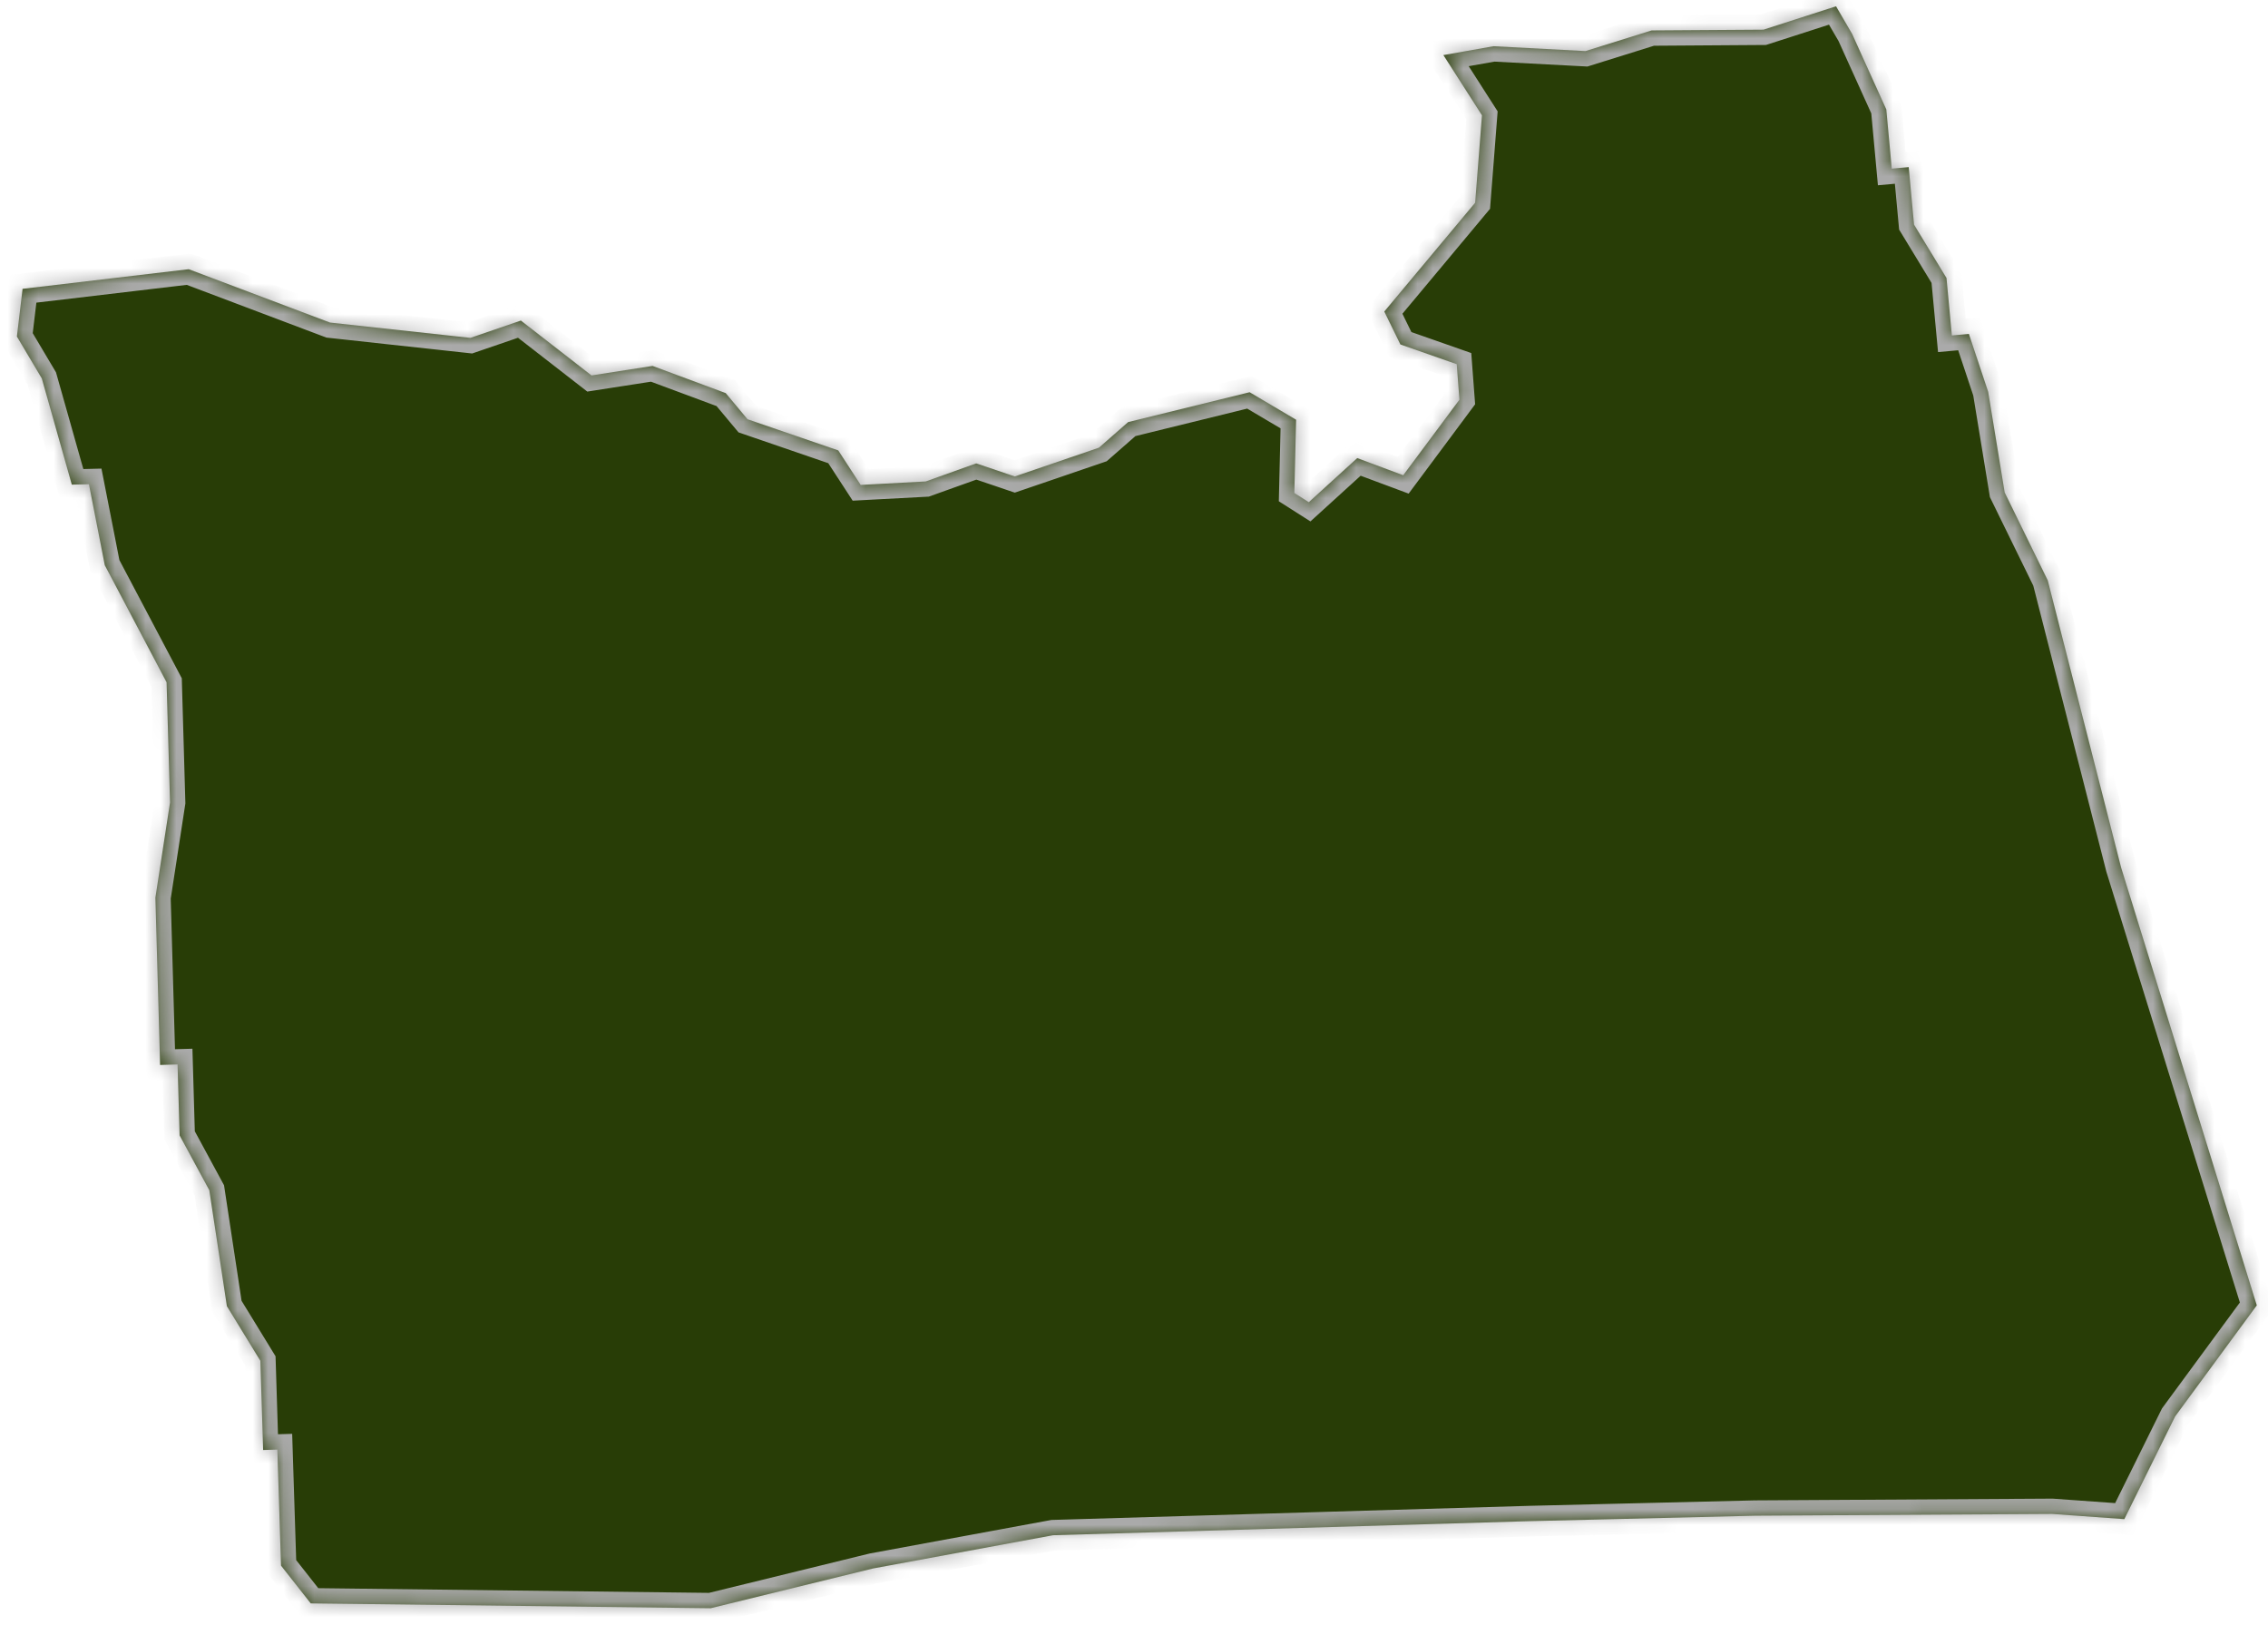
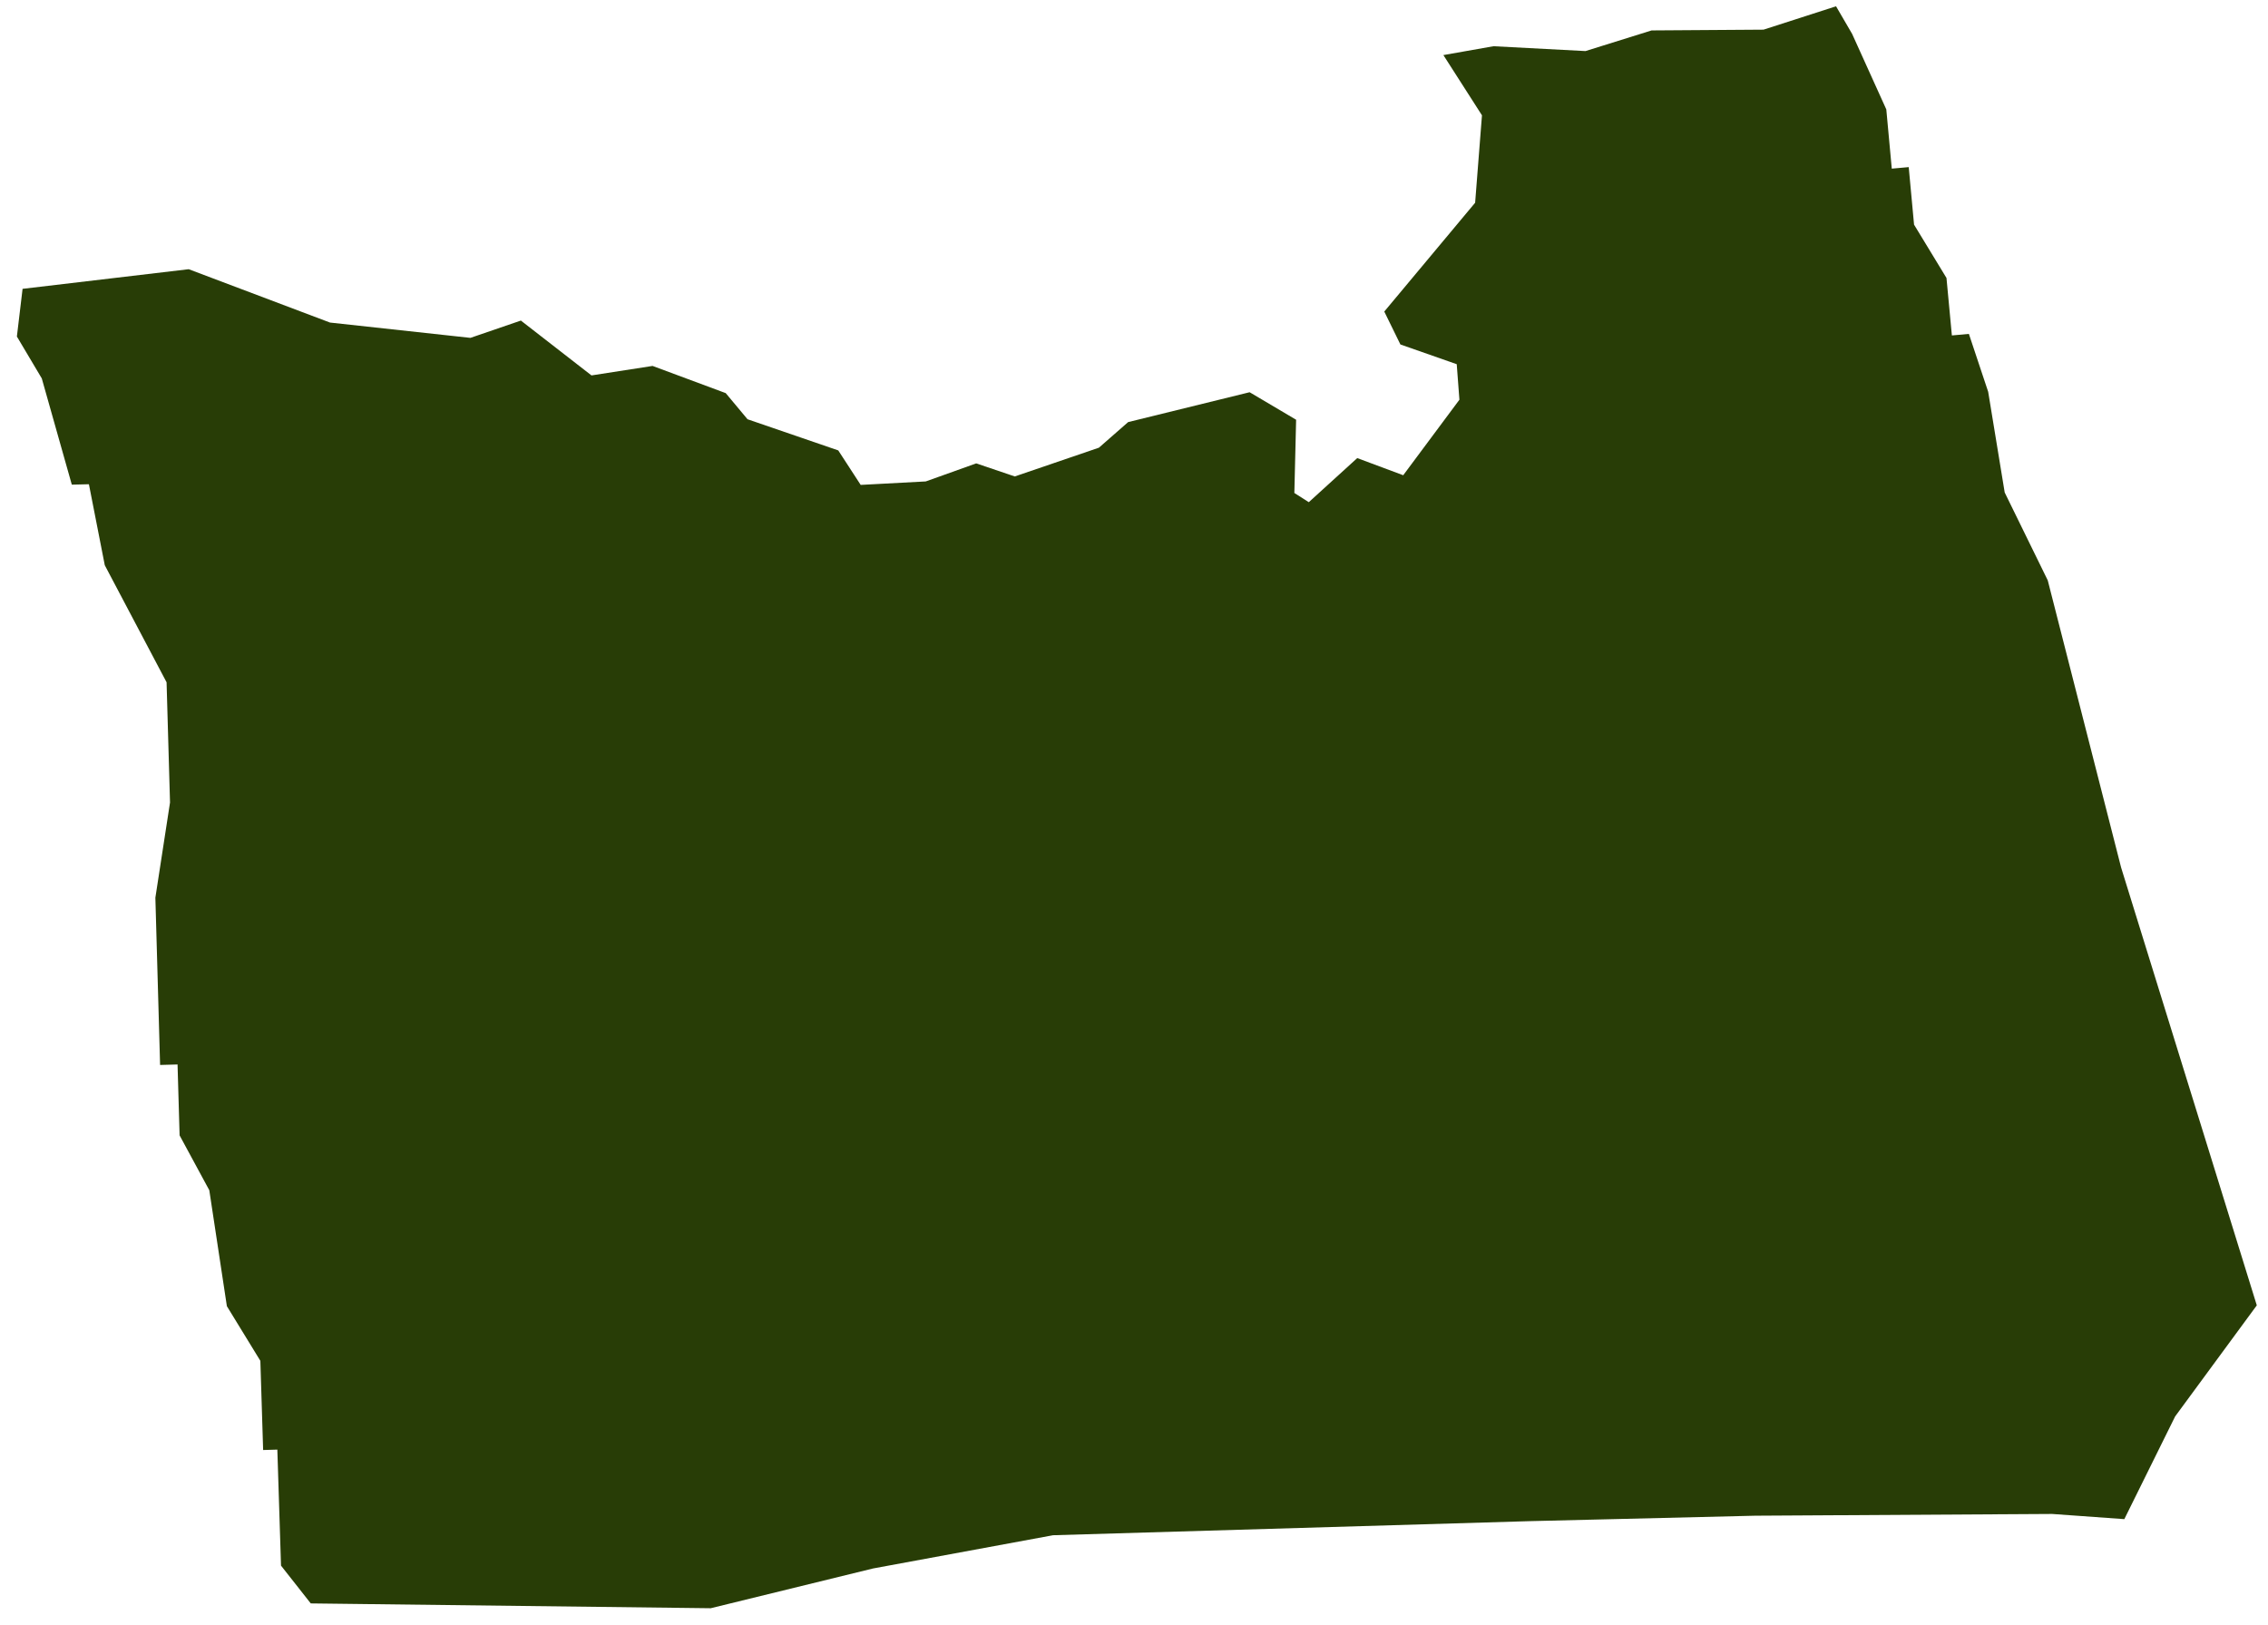
<svg xmlns="http://www.w3.org/2000/svg" version="1.1" width="148px" height="106px">
  <defs>
    <mask fill="white" id="clip2440">
-       <path d="M 119.812 0.41  L 120.862 2.212  L 123.092 7.138  L 123.449 11.003  L 124.555 10.904  L 124.903 14.657  L 127.019 18.136  L 127.371 21.887  L 128.481 21.786  L 129.74 25.563  L 130.818 32.132  L 133.628 37.868  L 138.415 56.604  L 147.269 85.171  L 141.941 92.417  L 138.624 99.12  L 133.916 98.782  L 114.54 98.896  L 99.872 99.25  L 68.719 100.17  L 56.966 102.34  L 46.378 104.933  L 20.279 104.619  L 18.338 102.153  L 18.098 94.583  L 17.171 94.61  L 16.99 88.79  L 14.805 85.224  L 13.658 77.66  L 11.72 74.08  L 11.586 69.454  L 10.447 69.486  L 10.139 58.572  L 11.095 52.361  L 10.87 44.518  L 6.838 36.881  L 5.802 31.595  L 4.686 31.622  L 2.727 24.691  L 1.102 21.957  L 1.473 18.846  L 12.314 17.565  L 21.535 21.046  L 30.697 22.045  L 33.99 20.916  L 38.598 24.495  L 42.584 23.876  L 47.357 25.65  L 48.781 27.355  L 54.701 29.388  L 56.165 31.639  L 60.412 31.412  L 63.704 30.234  L 66.22 31.087  L 71.709 29.212  L 73.617 27.541  L 81.545 25.592  L 84.579 27.387  L 84.464 32.166  L 85.406 32.766  L 88.568 29.889  L 91.568 31.008  L 95.235 26.081  L 95.06 23.763  L 91.384 22.475  L 90.332 20.328  L 96.261 13.228  L 96.707 7.524  L 94.189 3.594  L 97.462 3.016  L 103.462 3.332  L 107.777 1.985  L 115.08 1.935  L 119.812 0.41  Z " fill-rule="evenodd" />
-     </mask>
+       </mask>
  </defs>
  <g transform="matrix(1 0 0 1 -961 -467 )">
    <path d="M 119.812 0.41  L 120.862 2.212  L 123.092 7.138  L 123.449 11.003  L 124.555 10.904  L 124.903 14.657  L 127.019 18.136  L 127.371 21.887  L 128.481 21.786  L 129.74 25.563  L 130.818 32.132  L 133.628 37.868  L 138.415 56.604  L 147.269 85.171  L 141.941 92.417  L 138.624 99.12  L 133.916 98.782  L 114.54 98.896  L 99.872 99.25  L 68.719 100.17  L 56.966 102.34  L 46.378 104.933  L 20.279 104.619  L 18.338 102.153  L 18.098 94.583  L 17.171 94.61  L 16.99 88.79  L 14.805 85.224  L 13.658 77.66  L 11.72 74.08  L 11.586 69.454  L 10.447 69.486  L 10.139 58.572  L 11.095 52.361  L 10.87 44.518  L 6.838 36.881  L 5.802 31.595  L 4.686 31.622  L 2.727 24.691  L 1.102 21.957  L 1.473 18.846  L 12.314 17.565  L 21.535 21.046  L 30.697 22.045  L 33.99 20.916  L 38.598 24.495  L 42.584 23.876  L 47.357 25.65  L 48.781 27.355  L 54.701 29.388  L 56.165 31.639  L 60.412 31.412  L 63.704 30.234  L 66.22 31.087  L 71.709 29.212  L 73.617 27.541  L 81.545 25.592  L 84.579 27.387  L 84.464 32.166  L 85.406 32.766  L 88.568 29.889  L 91.568 31.008  L 95.235 26.081  L 95.06 23.763  L 91.384 22.475  L 90.332 20.328  L 96.261 13.228  L 96.707 7.524  L 94.189 3.594  L 97.462 3.016  L 103.462 3.332  L 107.777 1.985  L 115.08 1.935  L 119.812 0.41  Z " fill-rule="nonzero" fill="#283d06" stroke="none" transform="matrix(1 0 0 1 961 467 )" />
-     <path d="M 119.812 0.41  L 120.862 2.212  L 123.092 7.138  L 123.449 11.003  L 124.555 10.904  L 124.903 14.657  L 127.019 18.136  L 127.371 21.887  L 128.481 21.786  L 129.74 25.563  L 130.818 32.132  L 133.628 37.868  L 138.415 56.604  L 147.269 85.171  L 141.941 92.417  L 138.624 99.12  L 133.916 98.782  L 114.54 98.896  L 99.872 99.25  L 68.719 100.17  L 56.966 102.34  L 46.378 104.933  L 20.279 104.619  L 18.338 102.153  L 18.098 94.583  L 17.171 94.61  L 16.99 88.79  L 14.805 85.224  L 13.658 77.66  L 11.72 74.08  L 11.586 69.454  L 10.447 69.486  L 10.139 58.572  L 11.095 52.361  L 10.87 44.518  L 6.838 36.881  L 5.802 31.595  L 4.686 31.622  L 2.727 24.691  L 1.102 21.957  L 1.473 18.846  L 12.314 17.565  L 21.535 21.046  L 30.697 22.045  L 33.99 20.916  L 38.598 24.495  L 42.584 23.876  L 47.357 25.65  L 48.781 27.355  L 54.701 29.388  L 56.165 31.639  L 60.412 31.412  L 63.704 30.234  L 66.22 31.087  L 71.709 29.212  L 73.617 27.541  L 81.545 25.592  L 84.579 27.387  L 84.464 32.166  L 85.406 32.766  L 88.568 29.889  L 91.568 31.008  L 95.235 26.081  L 95.06 23.763  L 91.384 22.475  L 90.332 20.328  L 96.261 13.228  L 96.707 7.524  L 94.189 3.594  L 97.462 3.016  L 103.462 3.332  L 107.777 1.985  L 115.08 1.935  L 119.812 0.41  Z " stroke-width="2" stroke="#aaaaaa" fill="none" transform="matrix(1 0 0 1 961 467 )" mask="url(#clip2440)" />
  </g>
</svg>